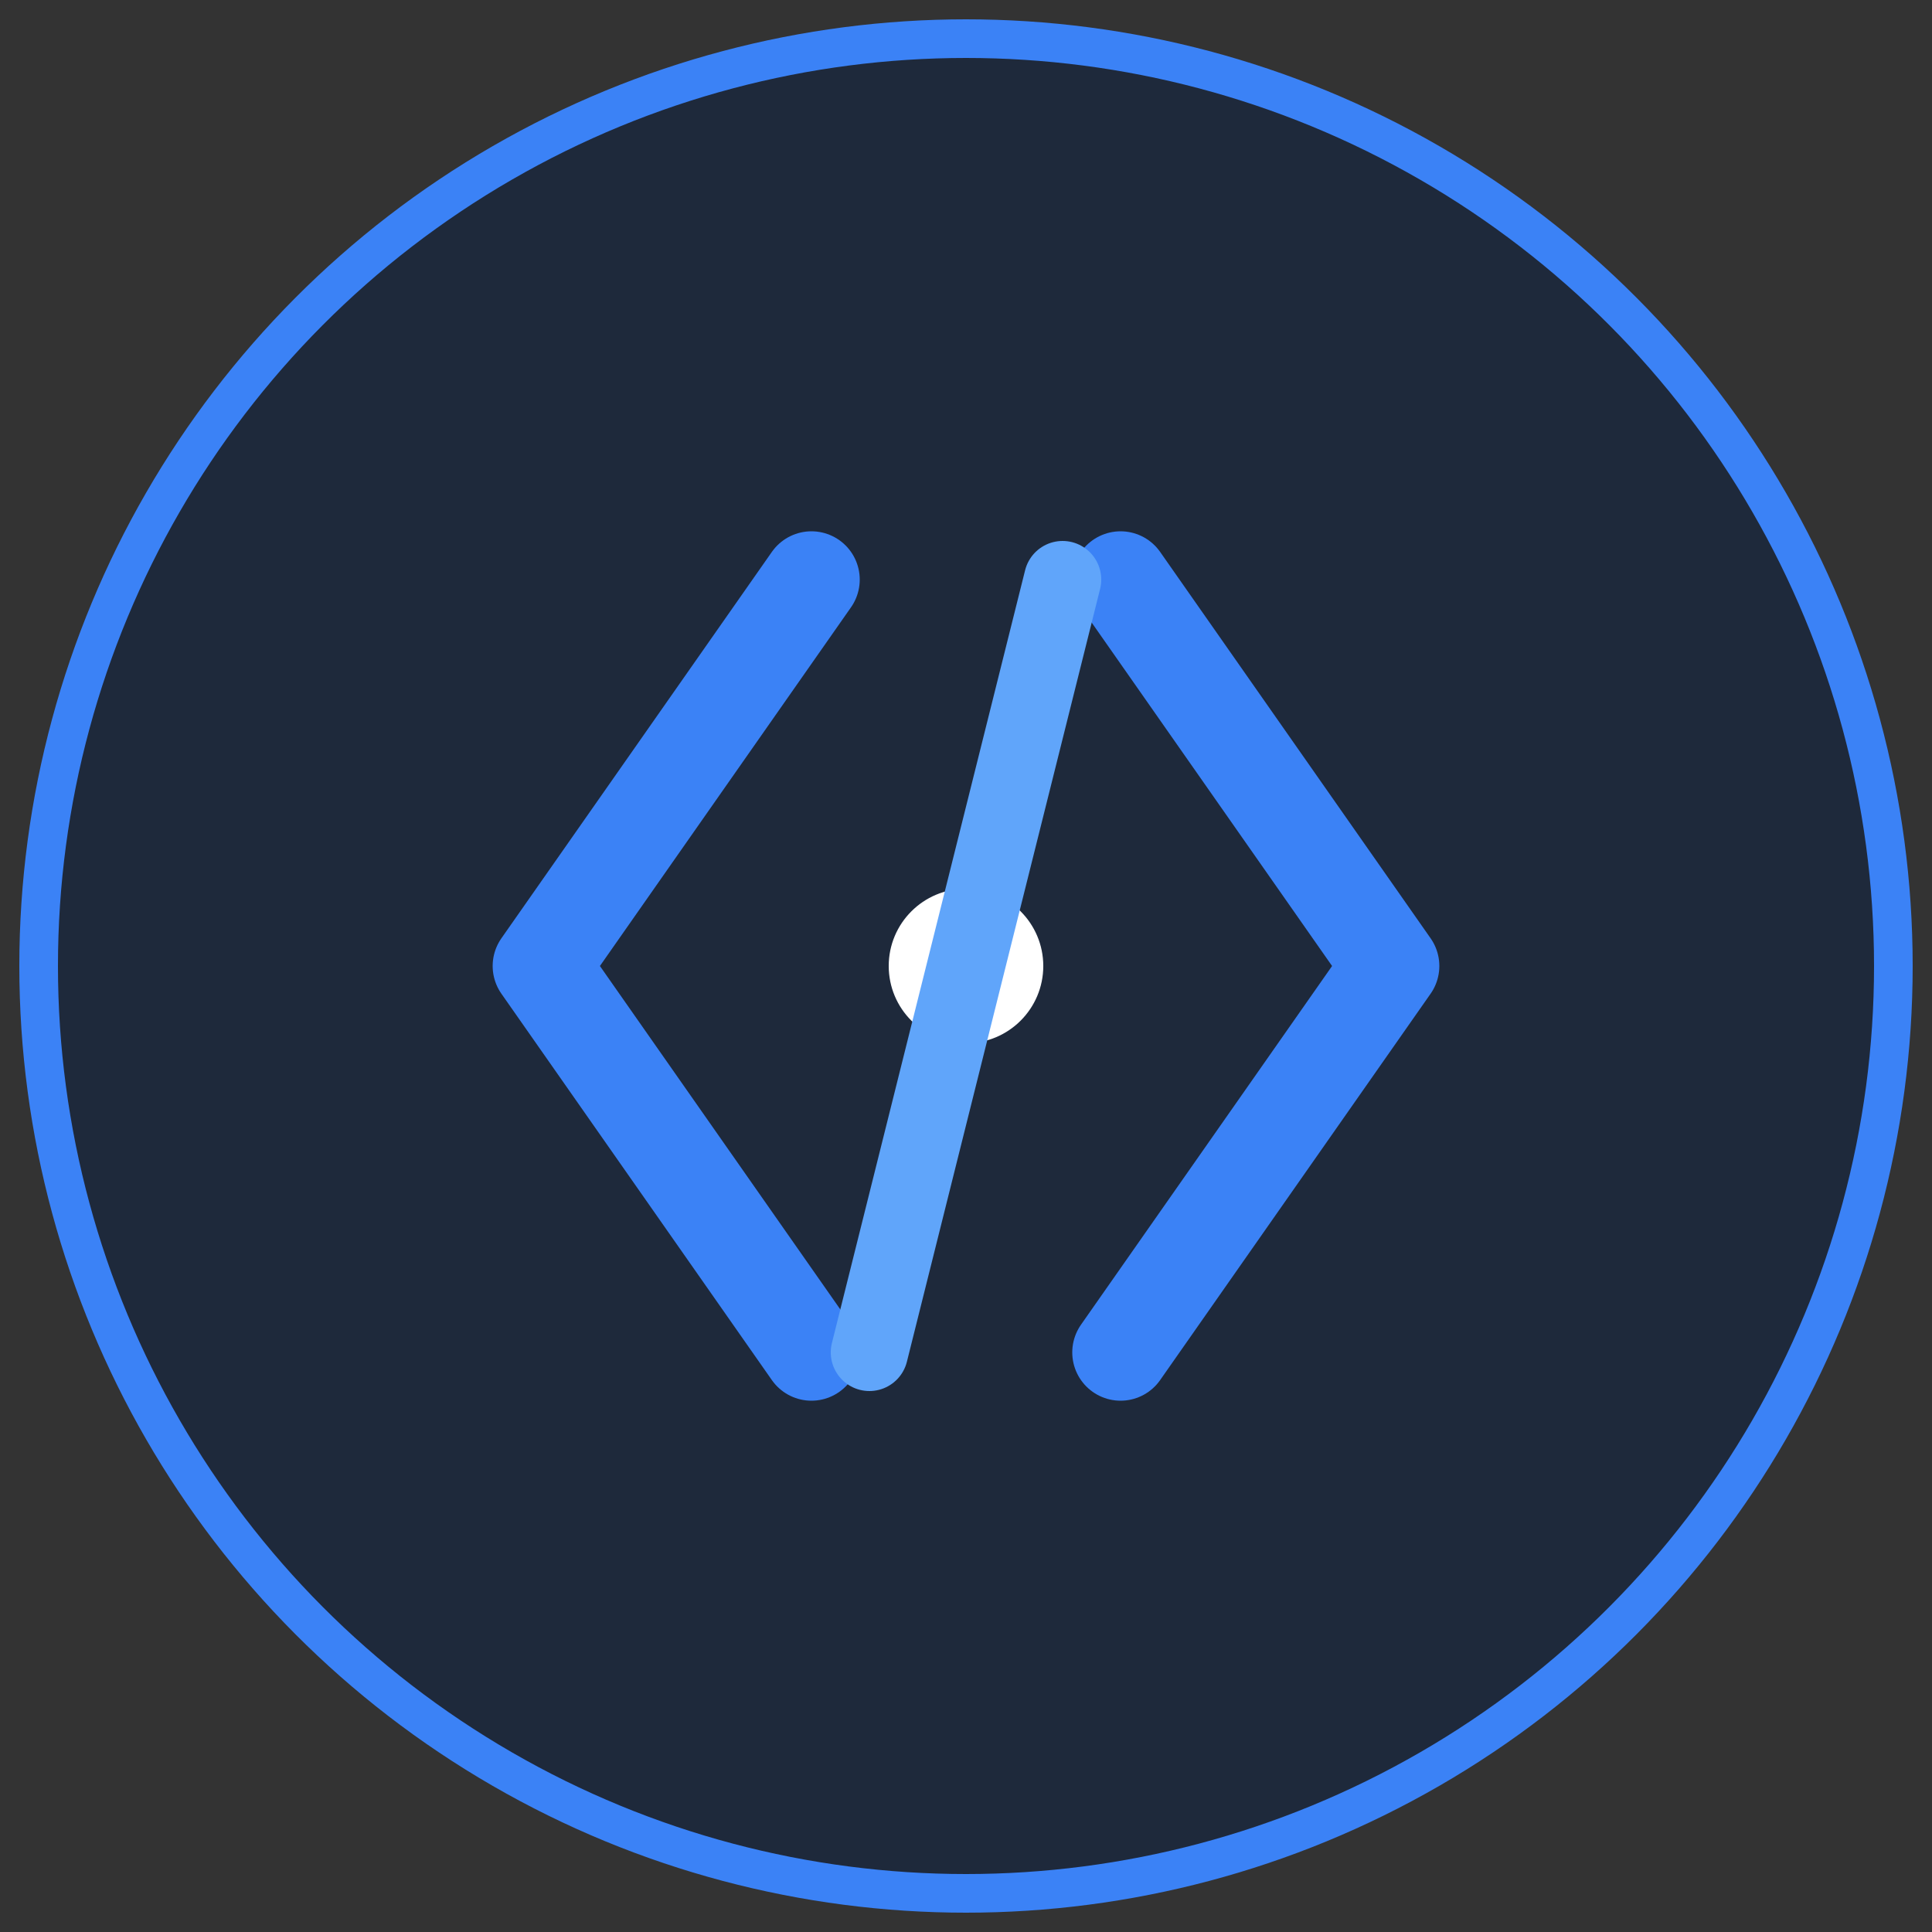
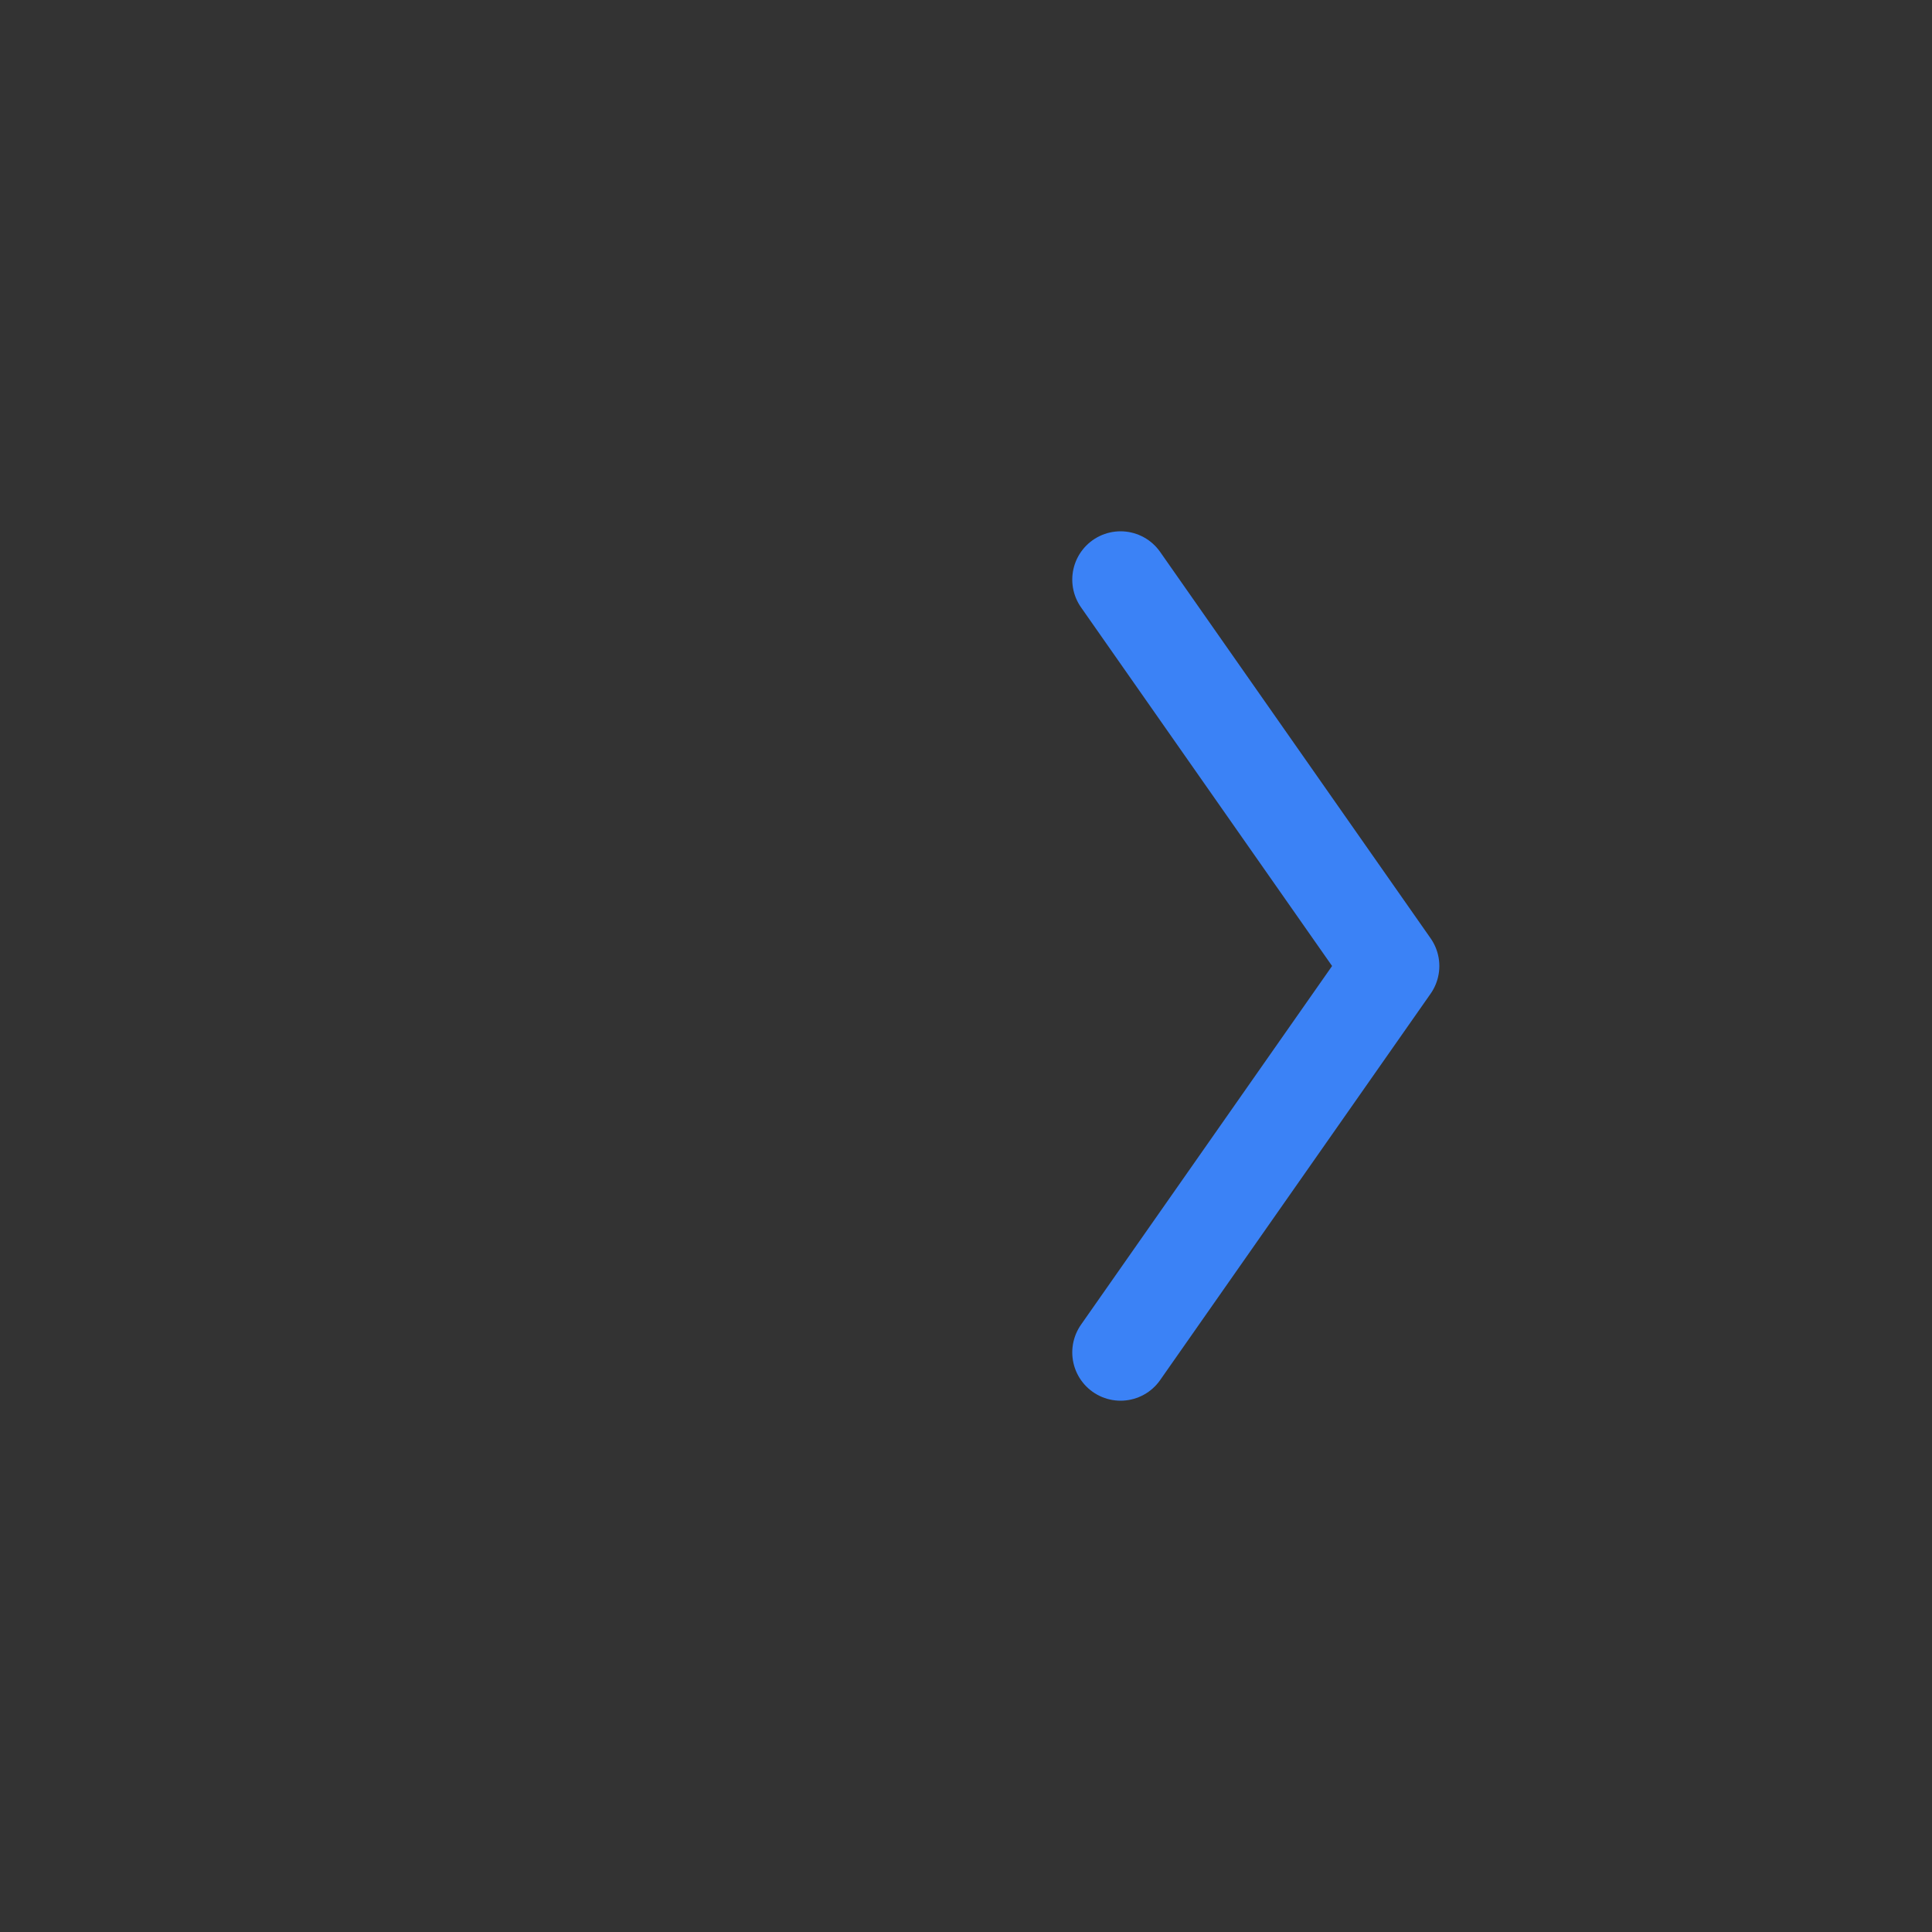
<svg xmlns="http://www.w3.org/2000/svg" viewBox="0 0 100 100">
  <rect x="0" y="0" width="100" height="100" fill="#333333" stroke="none" />
-   <circle cx="50" cy="50" r="48" fill="#1e293b" stroke="#3b82f6" stroke-width="2" />
  <g fill="none" stroke="#3b82f6" stroke-width="5" stroke-linecap="round" stroke-linejoin="round">
-     <polyline points="42,30 28,50 42,70" />
    <polyline points="58,30 72,50 58,70" />
  </g>
  <g fill="#ffffff">
-     <circle cx="50" cy="50" r="4" />
-   </g>
-   <line x1="45" y1="70" x2="55" y2="30" stroke="#60a5fa" stroke-width="4" stroke-linecap="round" />
+     </g>
</svg>